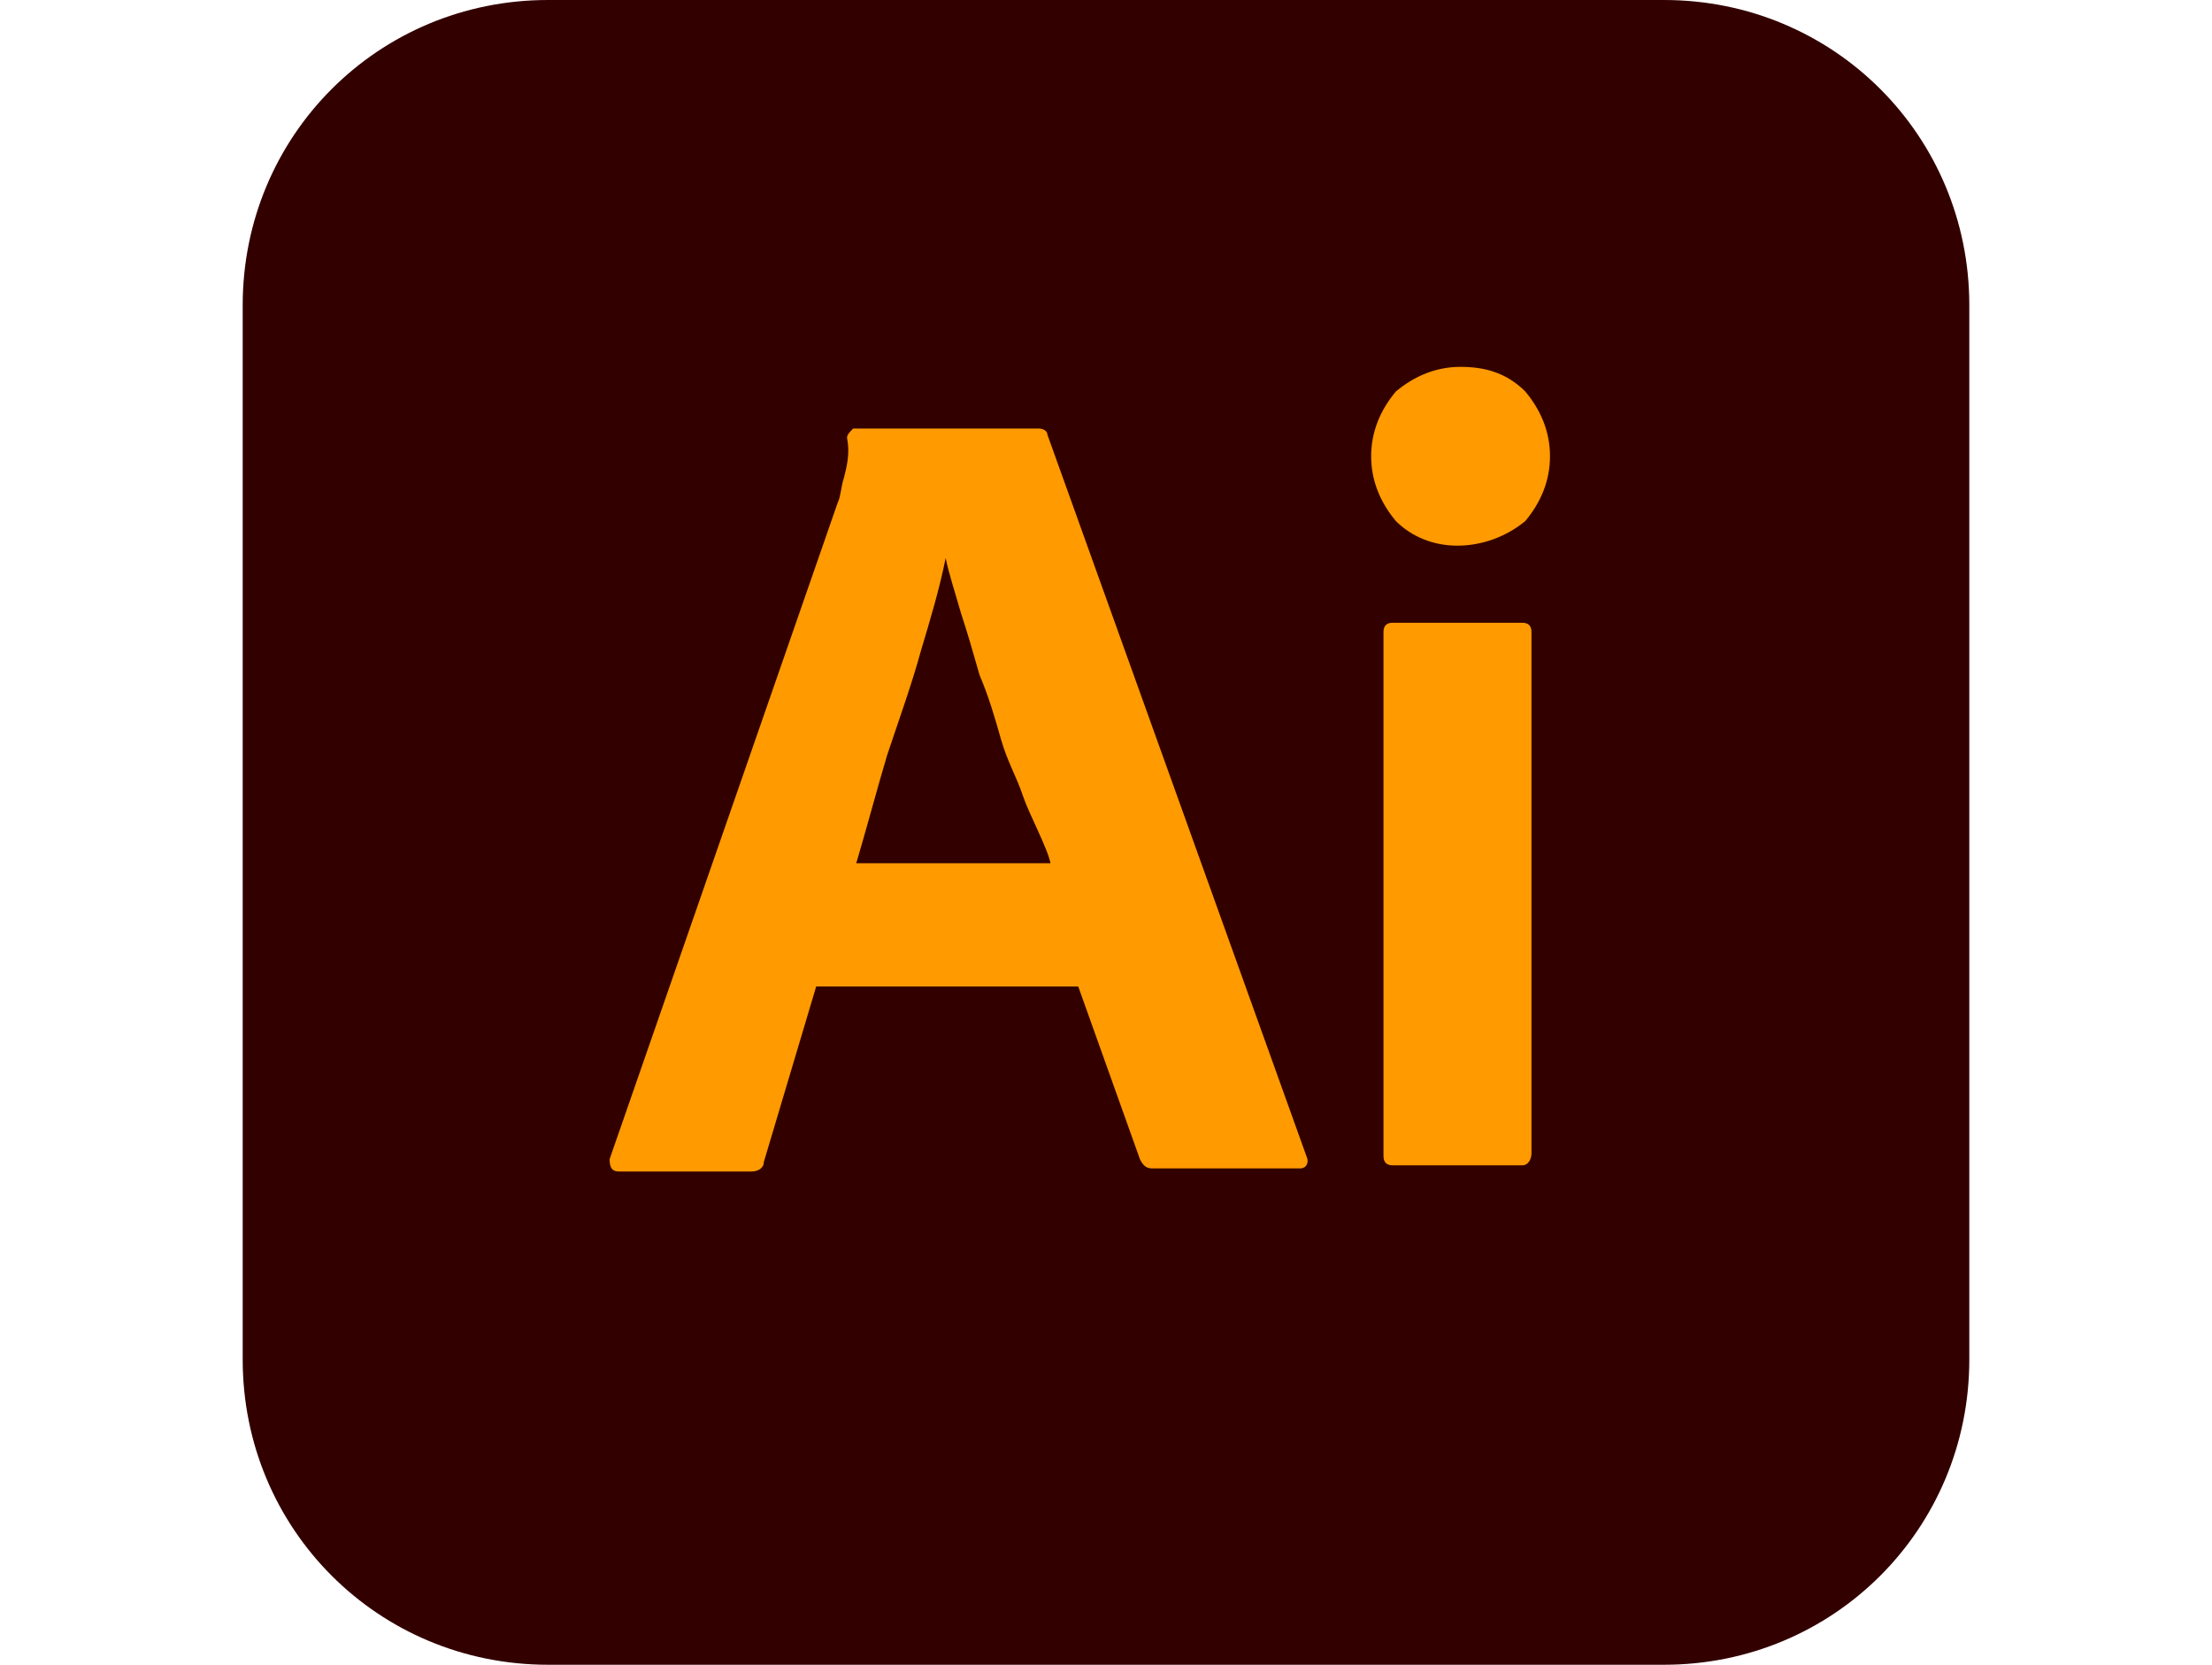
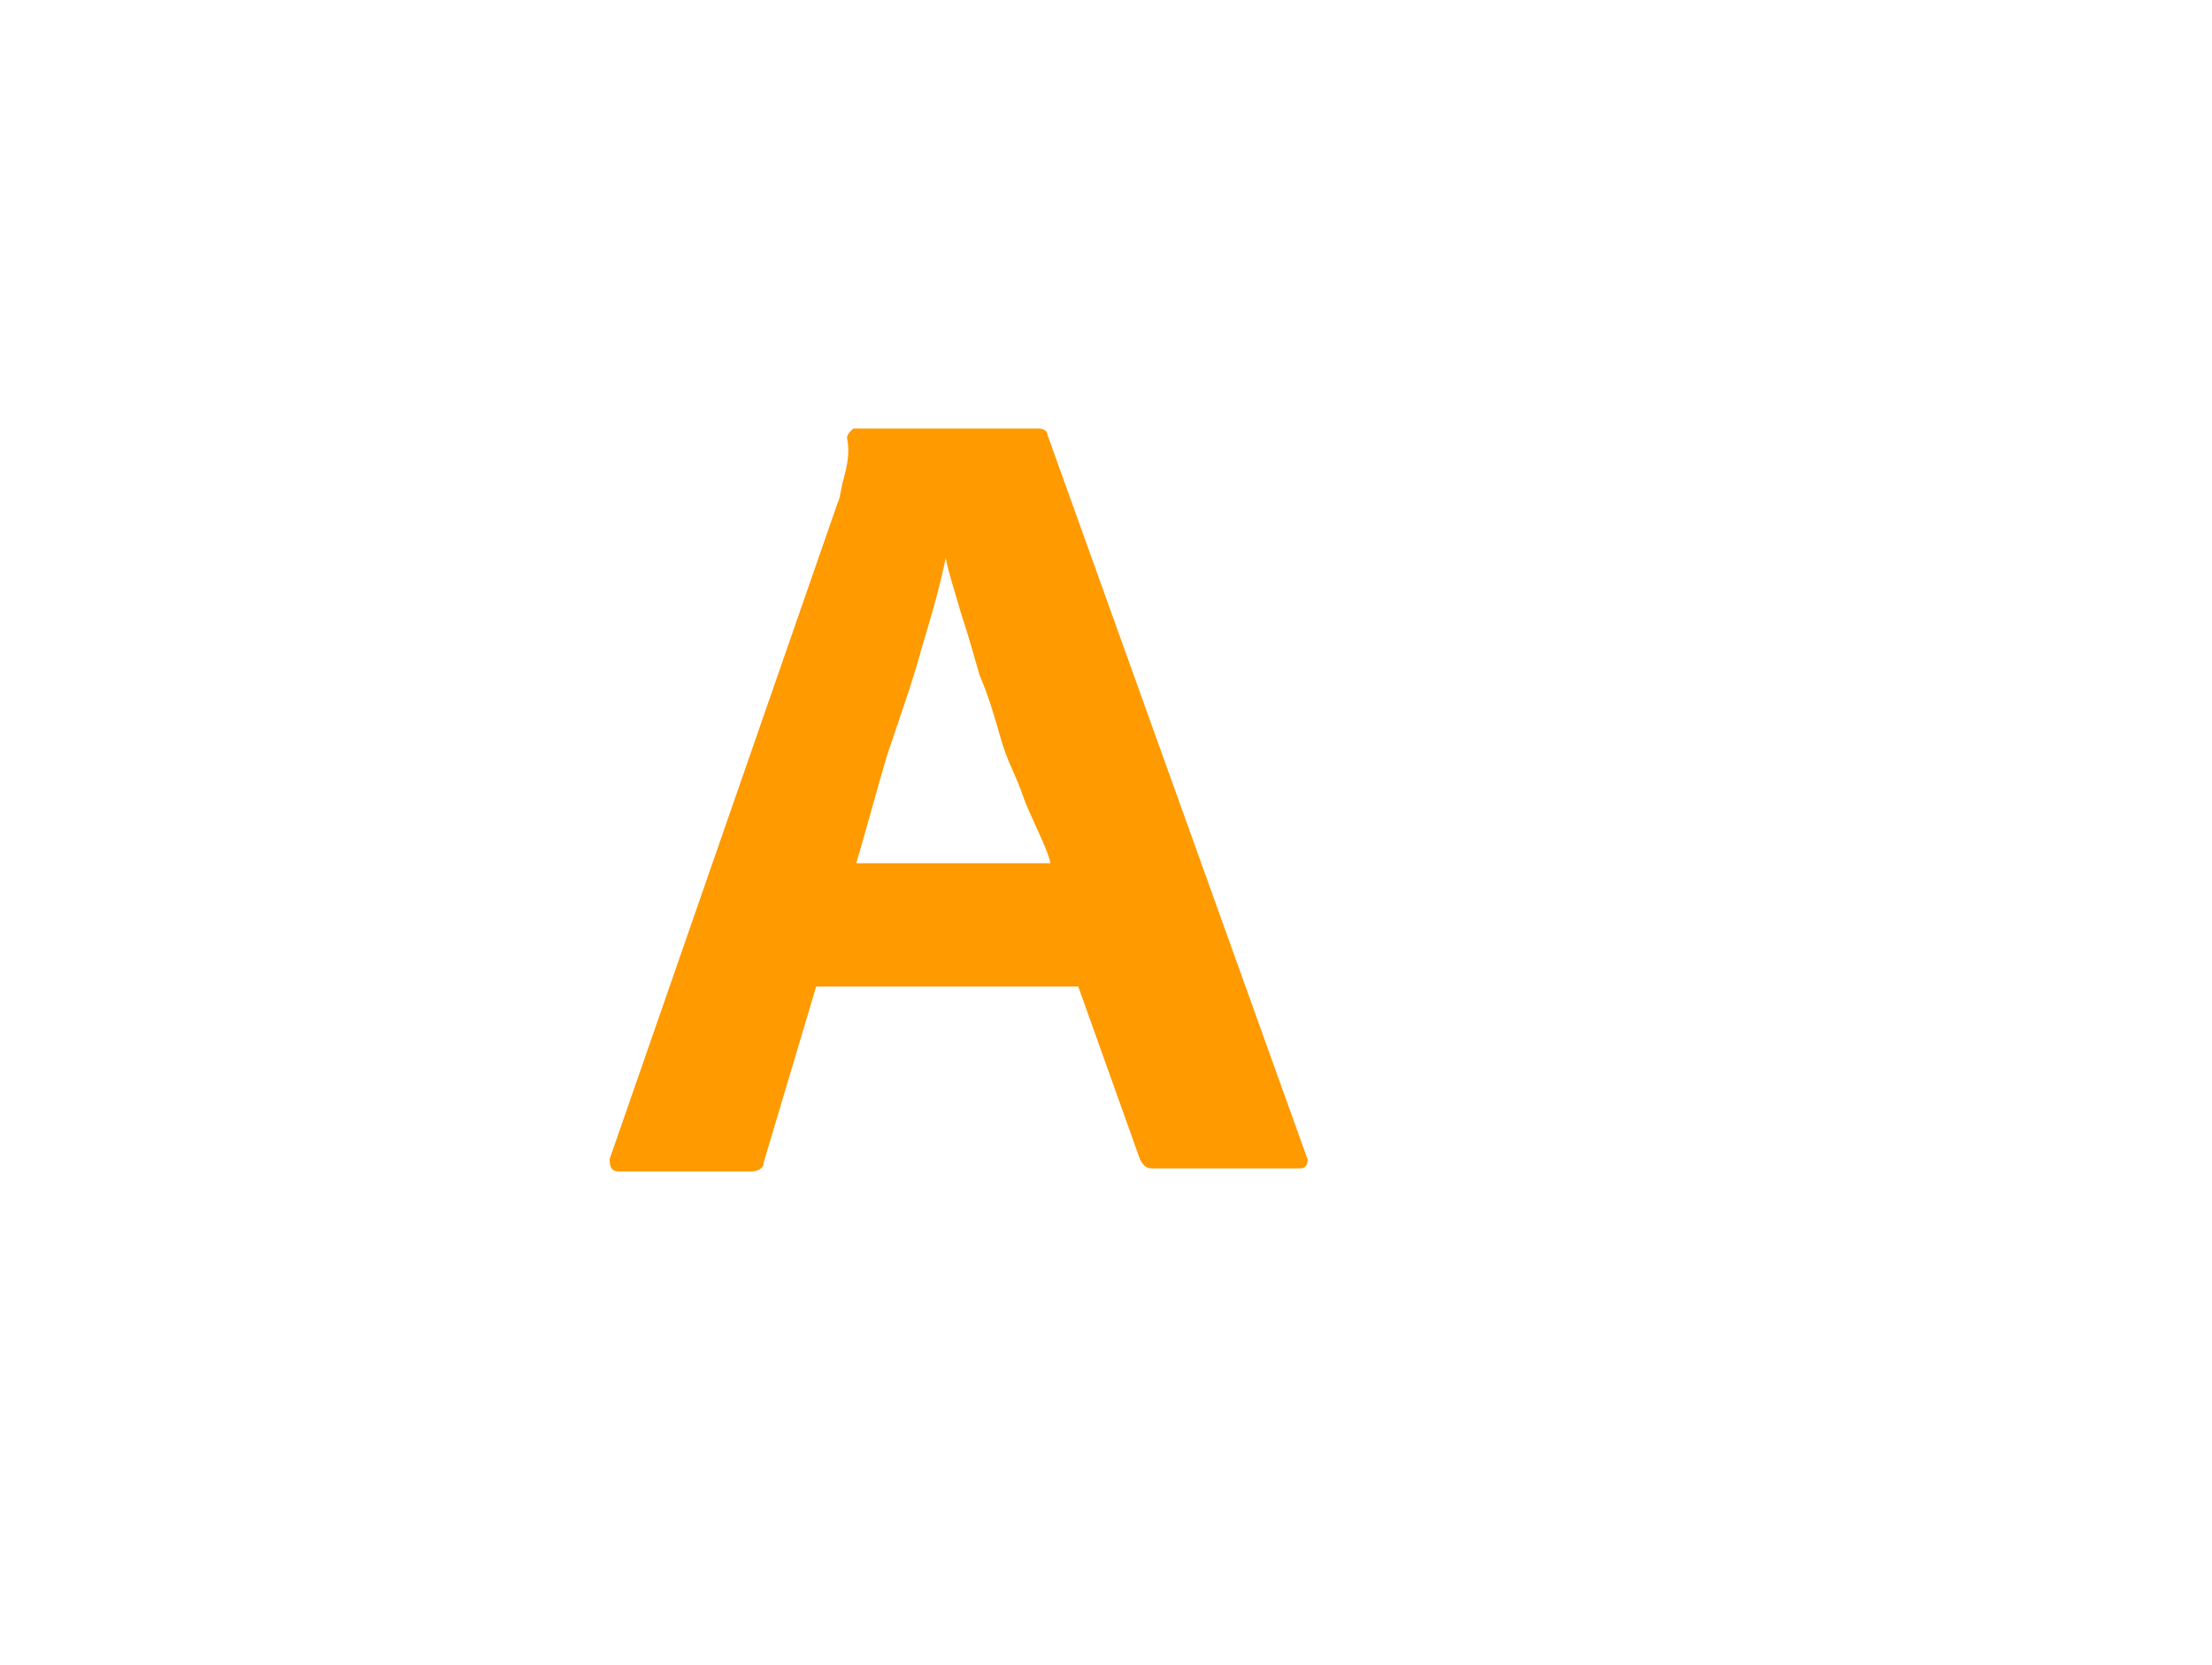
<svg xmlns="http://www.w3.org/2000/svg" version="1.1" id="Layer_1" x="0px" y="0px" width="93px" height="70px" viewBox="0 0 56 54" style="enable-background:new 0 0 56 54;" xml:space="preserve">
  <style type="text/css">
	.st0{fill:#330000;}
	.st1{fill:#FF9A00;}
</style>
  <title>Asset 103</title>
  <g id="Layer_2_1_">
    <g id="Surfaces">
      <g id="Drawing_Surface">
        <g id="Outline_no_shadow">
-           <path class="st0" d="M9.9,0h36.2C51.6,0,56,4.4,56,9.9v34.2c0,5.5-4.4,9.9-9.9,9.9H9.9C4.4,54,0,49.6,0,44.1V9.9      C0,4.4,4.4,0,9.9,0z" />
-         </g>
+           </g>
      </g>
    </g>
    <g id="Outlined_Mnemonics_Logos">
      <g id="Ai">
        <path class="st1" d="M27.1,32h-8.5l-1.7,5.7c0,0.2-0.2,0.3-0.4,0.3h-4.3c-0.2,0-0.3-0.1-0.3-0.4l7.4-21.3     c0.1-0.2,0.1-0.5,0.2-0.8c0.1-0.4,0.2-0.8,0.1-1.3c0-0.1,0.1-0.2,0.2-0.3c0,0,0,0,0.1,0h5.9c0.2,0,0.3,0.1,0.3,0.2l8.4,23.4     c0.1,0.2,0,0.4-0.2,0.4h-4.8c-0.2,0-0.3-0.1-0.4-0.3L27.1,32z M19.9,28h6.3c-0.1-0.5-0.7-1.6-0.9-2.2c-0.2-0.6-0.5-1.1-0.7-1.8     c-0.2-0.7-0.4-1.4-0.7-2.1c-0.2-0.7-0.4-1.4-0.6-2c-0.2-0.7-0.4-1.3-0.5-1.8h0c-0.2,1-0.5,2-0.8,3c-0.3,1.1-0.7,2.2-1.1,3.4     C20.6,25.5,20.2,27,19.9,28L19.9,28z" />
-         <path class="st1" d="M39.4,17.7c-0.8,0-1.5-0.3-2-0.8c-0.5-0.6-0.8-1.3-0.8-2.1c0-0.8,0.3-1.5,0.8-2.1c0.6-0.5,1.3-0.8,2.1-0.8     c0.8,0,1.5,0.2,2.1,0.8c0.5,0.6,0.8,1.3,0.8,2.1c0,0.8-0.3,1.5-0.8,2.1C41,17.4,40.2,17.7,39.4,17.7z M37,37.5V20.5     c0-0.2,0.1-0.3,0.3-0.3h4.2c0.2,0,0.3,0.1,0.3,0.3v16.9c0,0.2-0.1,0.4-0.3,0.4h-4.2C37.1,37.8,37,37.7,37,37.5z" />
      </g>
    </g>
  </g>
</svg>